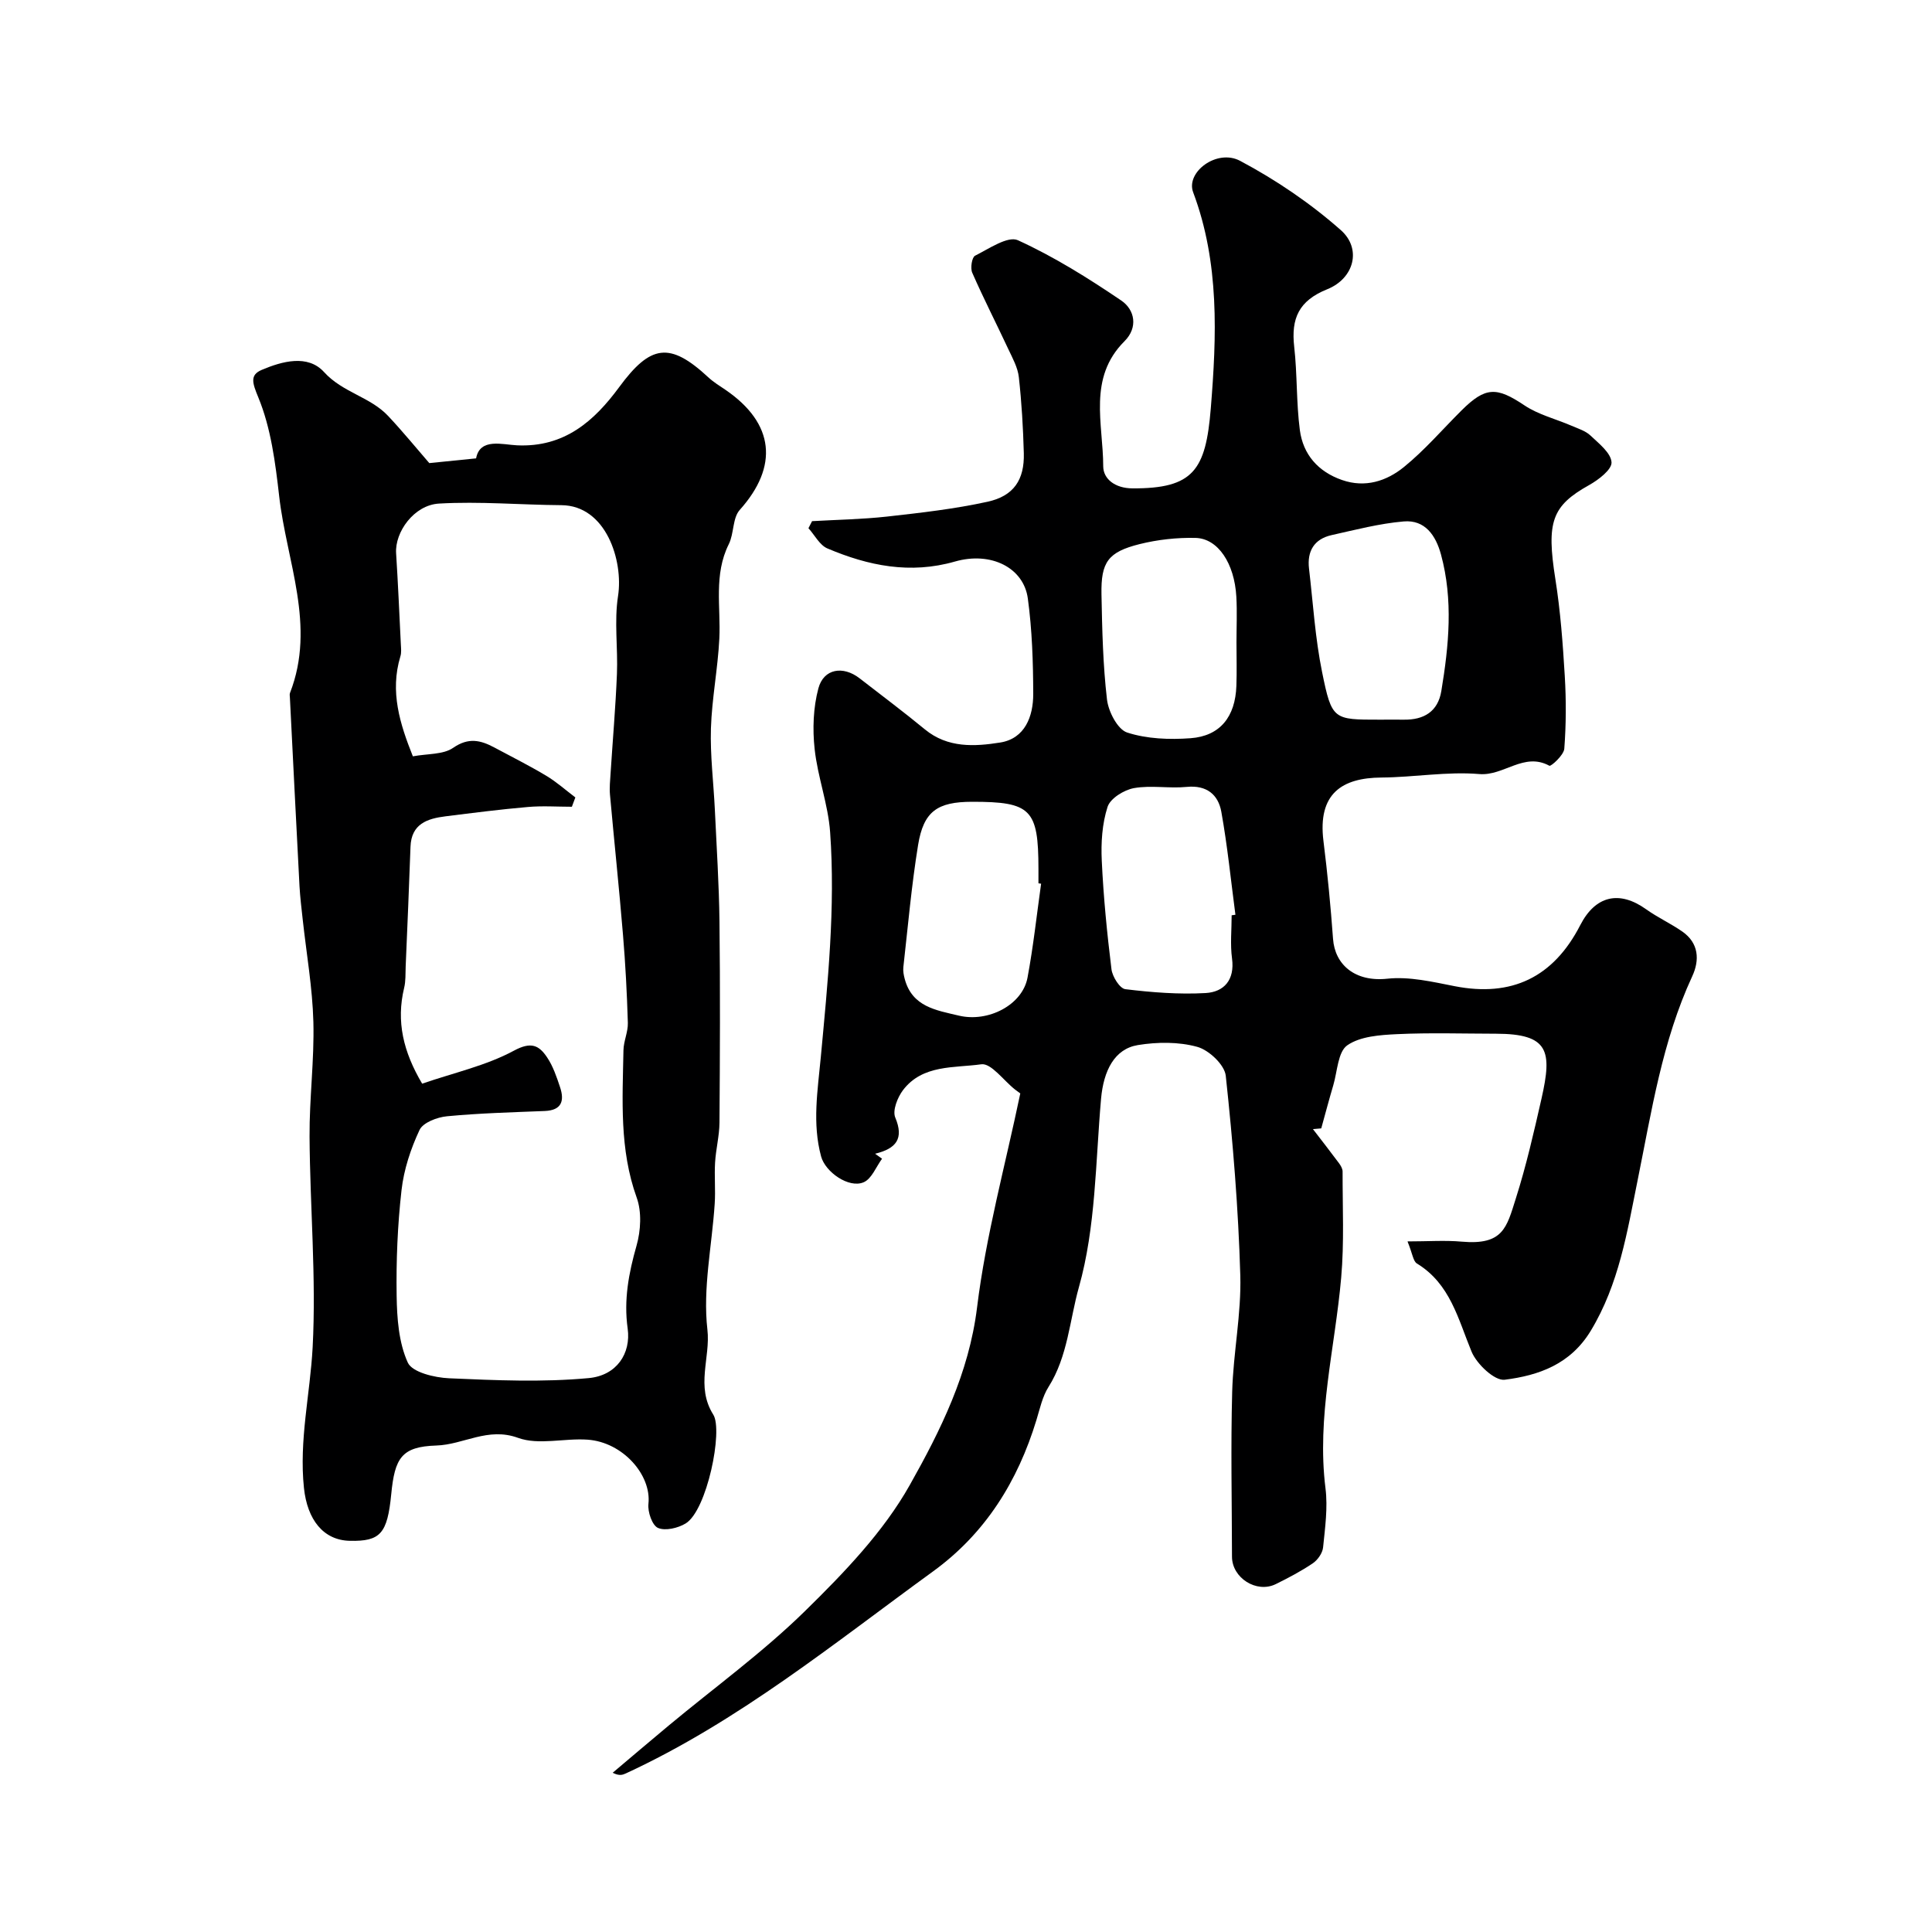
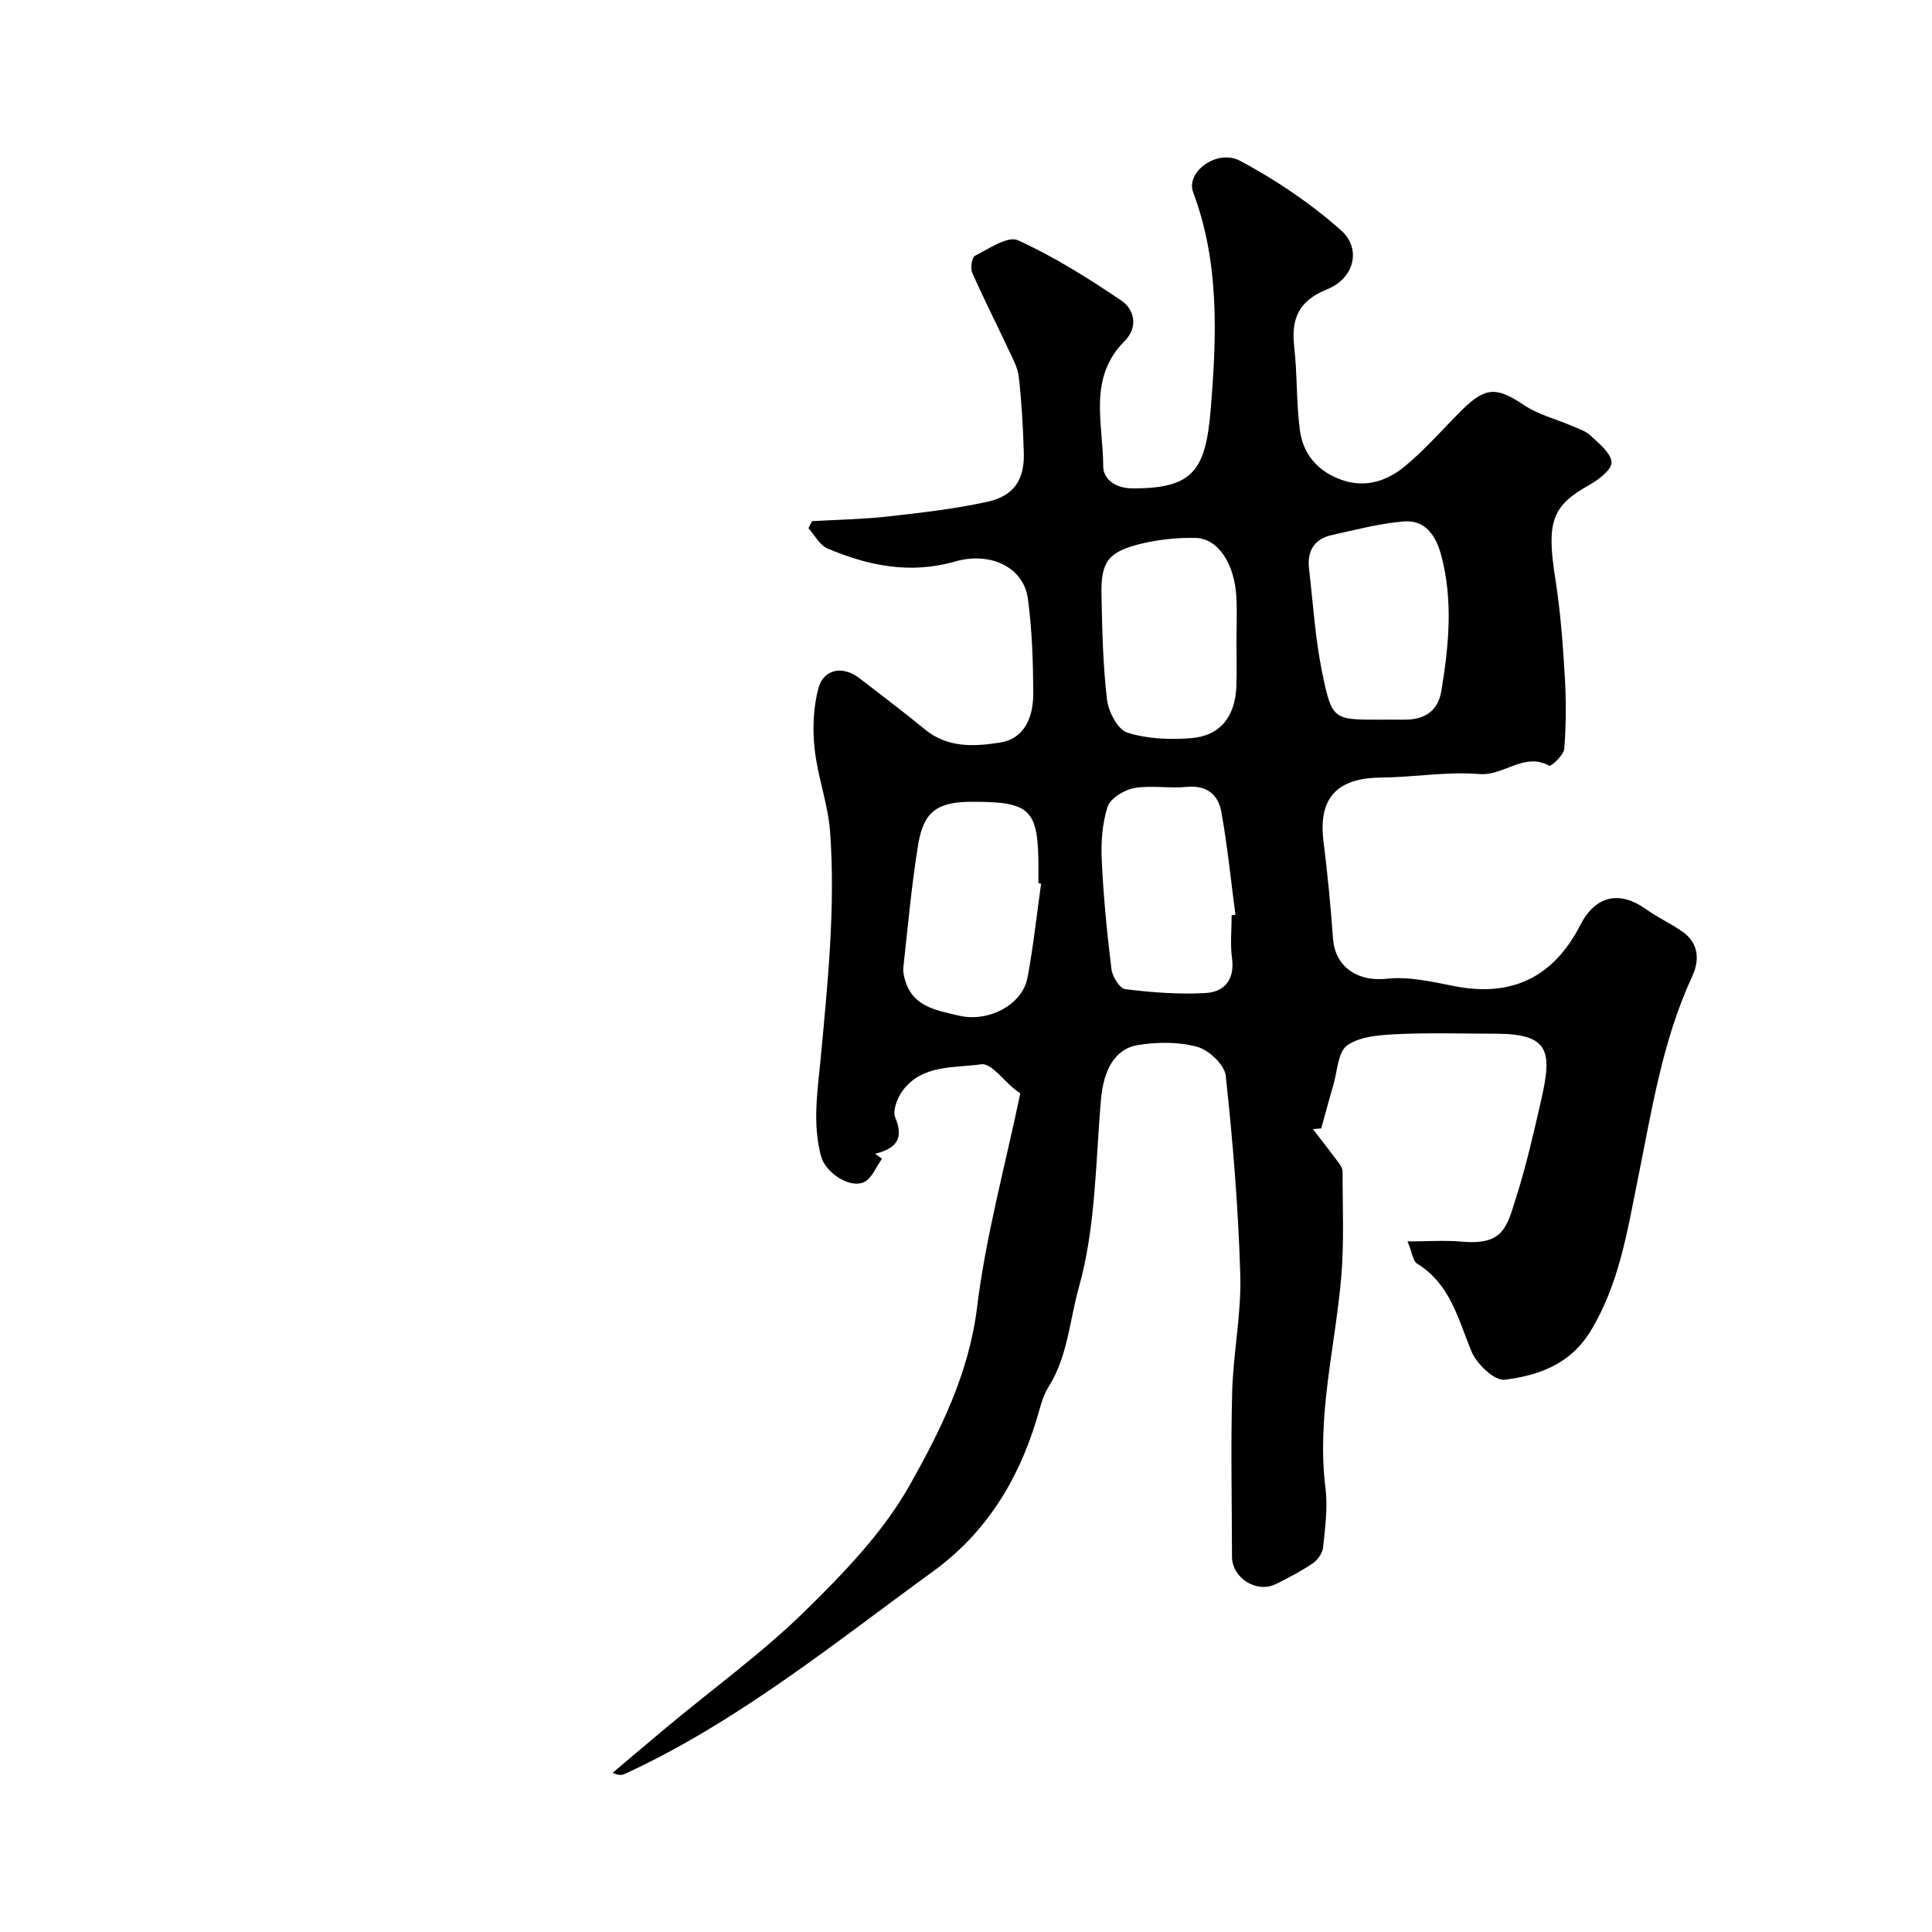
<svg xmlns="http://www.w3.org/2000/svg" enable-background="new 0 0 400 400" viewBox="0 0 400 400">
  <path d="m211.24 226.38c-.12-.09-.63-.44-1.12-.83-2.34-1.84-4.92-5.49-6.96-5.2-5.59.79-12.16.01-16.21 5.36-1.13 1.5-2.2 4.2-1.6 5.65 1.85 4.41.19 6.45-4.17 7.51.48.34.96.69 1.44 1.03-1.24 1.68-2.14 4.15-3.8 4.87-3.06 1.33-7.95-2.11-8.82-5.34-1.85-6.84-.71-13.65-.07-20.48 1.45-15.52 3.05-31.05 1.94-46.64-.41-5.8-2.59-11.45-3.21-17.25-.45-4.13-.29-8.56.78-12.55 1.1-4.09 5.11-4.72 8.52-2.08 4.52 3.51 9.11 6.94 13.53 10.58 4.73 3.9 10.32 3.56 15.6 2.72 5.12-.82 6.84-5.41 6.83-10.07-.02-6.59-.23-13.24-1.12-19.76-.86-6.35-7.6-9.78-15.09-7.64-9.28 2.66-17.93.88-26.4-2.71-1.61-.68-2.63-2.76-3.93-4.19.25-.49.5-.97.75-1.46 5.18-.3 10.38-.38 15.53-.95 6.96-.78 13.97-1.57 20.8-3.07 5.45-1.19 7.65-4.57 7.51-10.03-.14-5.26-.45-10.53-1.03-15.76-.22-2-1.3-3.94-2.18-5.81-2.47-5.29-5.13-10.48-7.47-15.82-.42-.96-.07-3.19.59-3.52 2.87-1.44 6.79-4.15 8.87-3.2 7.49 3.42 14.57 7.85 21.41 12.49 2.79 1.9 3.51 5.57.65 8.42-7.62 7.61-4.41 17.08-4.4 25.89.01 2.65 2.48 4.55 6.03 4.57 12.65.07 15.2-3.77 16.24-16.55 1.21-14.9 1.84-30.15-3.65-44.75-1.57-4.17 4.92-9.06 9.72-6.51 7.42 3.94 14.57 8.79 20.86 14.35 4.35 3.85 2.77 9.99-2.83 12.24-5.89 2.37-7.49 6.05-6.83 11.89.65 5.73.42 11.56 1.17 17.27.67 5.05 3.78 8.61 8.73 10.33 4.81 1.68 9.24.22 12.82-2.69 4.3-3.49 7.96-7.77 11.91-11.7 4.99-4.97 7.29-4.91 13.03-1.07 2.91 1.95 6.52 2.82 9.79 4.24 1.35.58 2.88 1.05 3.9 2.02 1.74 1.65 4.22 3.58 4.35 5.53.09 1.5-2.7 3.64-4.64 4.72-7.74 4.32-8.86 7.63-6.99 19.45 1.05 6.63 1.55 13.37 1.95 20.09.3 5 .28 10.06-.1 15.05-.1 1.31-2.75 3.71-3.09 3.52-5.27-2.88-9.43 2.15-14.5 1.72-6.69-.56-13.51.67-20.28.72-8.1.06-13.23 3.27-11.99 13.16.84 6.72 1.49 13.48 1.98 20.24.38 5.32 4.52 8.97 11.24 8.25 4.55-.49 9.36.65 13.95 1.55 11.77 2.3 20.43-1.8 26-12.65 3.14-6.11 8.09-7.24 13.64-3.27 2.38 1.7 5.09 2.94 7.49 4.61 3.43 2.39 3.6 5.92 2.05 9.26-6.24 13.47-8.42 28-11.33 42.34-2.16 10.67-3.84 21.38-9.66 31.02-4.22 6.99-10.8 9.28-17.84 10.17-2.08.27-5.8-3.25-6.86-5.82-2.8-6.77-4.4-14.03-11.32-18.25-.77-.47-.89-1.99-1.94-4.57 4.26 0 7.77-.26 11.23.05 8.57.76 9.29-2.91 11.19-8.92 2.16-6.79 3.75-13.77 5.33-20.73 2.22-9.82 1.54-13.38-9.43-13.4-6.83-.01-13.68-.23-20.49.09-3.52.17-7.61.44-10.3 2.31-1.95 1.36-2.05 5.41-2.9 8.28-.88 2.96-1.66 5.94-2.49 8.92-.57.05-1.15.1-1.72.15 1.8 2.34 3.62 4.67 5.39 7.05.37.5.75 1.15.75 1.73-.02 7.32.35 14.68-.29 21.95-1.27 14.53-5.11 28.83-3.25 43.65.5 4-.09 8.17-.5 12.23-.12 1.17-1.11 2.59-2.12 3.28-2.43 1.64-5.05 3.02-7.69 4.32-3.98 1.94-9.04-1.29-9.05-5.68-.02-11.38-.27-22.78.04-34.15.22-8.05 1.91-16.1 1.68-24.11-.4-13.8-1.53-27.59-3.01-41.32-.24-2.26-3.48-5.32-5.9-5.98-3.86-1.07-8.28-1.02-12.29-.37-4.84.79-7.11 5.27-7.63 11.14-1.15 13.08-1.08 26.57-4.59 39.01-1.9 6.74-2.3 14.33-6.28 20.62-1.27 2-1.79 4.51-2.5 6.83-3.86 12.7-10.57 23.5-21.41 31.37-20.55 14.93-40.32 31.07-63.61 41.83-.66.3-1.34.56-2.72-.14 3.86-3.26 7.7-6.53 11.58-9.76 9.46-7.87 19.5-15.15 28.26-23.74 8.06-7.9 16.21-16.36 21.67-26.07 6.37-11.31 12.25-23.14 13.93-36.77 1.82-14.84 5.83-29.37 8.95-44.31zm4.31-43.42c-.18-.03-.37-.05-.55-.08 0-1 0-2 0-3-.01-12.34-1.54-13.89-13.74-13.88-7.18.01-10.04 1.96-11.18 8.95-1.36 8.37-2.1 16.84-3.05 25.28-.09.8.07 1.66.28 2.44 1.54 5.78 6.47 6.48 11.24 7.61 6.04 1.43 13.14-2.2 14.19-7.89 1.2-6.43 1.9-12.95 2.81-19.43zm40.45-49.95c0-3.16.15-6.33-.03-9.48-.39-6.88-3.79-12.05-8.45-12.16-3.85-.09-7.83.35-11.57 1.28-6.55 1.64-8.03 3.72-7.9 10.43.14 7.26.3 14.55 1.14 21.74.29 2.5 2.19 6.19 4.17 6.84 4.09 1.33 8.77 1.5 13.13 1.18 6.12-.45 9.27-4.44 9.49-10.85.11-2.99.02-5.99.02-8.98zm-1 56.49c.26-.04.52-.07.78-.11-.94-7.12-1.65-14.27-2.92-21.33-.64-3.54-3.03-5.55-7.16-5.14-3.62.36-7.38-.38-10.92.25-2.06.37-4.9 2.12-5.47 3.88-1.13 3.5-1.38 7.44-1.2 11.16.35 7.51 1.09 15.01 2.01 22.47.19 1.53 1.72 3.98 2.87 4.12 5.5.67 11.1 1.11 16.62.8 3.8-.22 6.06-2.7 5.47-7.14-.4-2.94-.08-5.97-.08-8.96zm30.64-40.5c1.67 0 3.33-.02 5 0 4.15.06 7.06-1.66 7.77-5.92 1.56-9.42 2.49-18.86-.07-28.28-1.08-3.96-3.31-7.23-7.74-6.84-5.01.43-9.97 1.73-14.91 2.83-3.62.81-5.1 3.34-4.67 6.95.84 7.16 1.27 14.4 2.71 21.43 2.01 9.9 2.34 9.83 11.91 9.83z" fill="#000001" />
-   <path d="m88.88 95.88c2.86-.29 5.97-.6 9.69-.98.79-4.31 5.5-2.83 8.49-2.7 9.82.45 15.98-5.05 21.12-12.03 6.5-8.84 10.48-9.47 18.49-2.03 1.07.99 2.35 1.77 3.56 2.59 10.11 6.92 11.01 15.82 2.93 24.84-1.51 1.68-1.17 4.88-2.27 7.09-3.16 6.33-1.64 13-1.96 19.56-.31 6.21-1.54 12.38-1.74 18.59-.17 5.58.54 11.18.81 16.77.36 7.76.87 15.53.96 23.29.16 13.85.1 27.7 0 41.55-.02 2.76-.75 5.5-.91 8.27-.17 2.84.11 5.71-.08 8.55-.57 8.7-2.49 17.53-1.51 26.04.67 5.82-2.48 11.74 1.22 17.61 2.05 3.25-1.29 19.84-5.73 22.53-1.59.96-4.2 1.58-5.72.92-1.2-.52-2.16-3.32-1.98-4.97.66-5.99-5.31-12.78-12.57-13.3-4.82-.35-10.15 1.18-14.43-.38-6.26-2.28-11.26 1.41-16.91 1.59-7.2.23-8.61 2.56-9.34 10.09-.8 8.15-2.24 9.78-8.58 9.64-5.48-.12-8.8-4.38-9.49-10.94-1.04-9.87 1.28-19.44 1.8-29.13.76-14.48-.55-29.07-.64-43.61-.05-7.93 1-15.87.79-23.78-.19-7.08-1.44-14.14-2.21-21.2-.25-2.28-.53-4.57-.66-6.86-.69-13.02-1.33-26.04-1.99-39.06-.02-.33-.09-.7.03-.99 5.4-13.9-.72-27.2-2.25-40.71-.79-6.92-1.7-14.09-4.31-20.43-1.23-2.99-1.82-4.65.7-5.72 4.22-1.79 9.53-3.26 12.9.45 3.85 4.25 9.57 5.13 13.28 9.1 3.08 3.28 5.94 6.79 8.51 9.75zm-1.48 128.48c6.67-2.29 13.28-3.74 19-6.83 3.58-1.93 5.19-1.11 6.86 1.37 1.24 1.84 1.99 4.07 2.7 6.21.93 2.8.34 4.76-3.16 4.91-6.75.27-13.52.45-20.24 1.09-2.04.19-4.98 1.3-5.7 2.84-1.83 3.9-3.25 8.2-3.73 12.47-.82 7.23-1.12 14.56-1.01 21.84.07 4.68.43 9.72 2.31 13.85.92 2.02 5.56 3.12 8.58 3.25 9.62.42 19.33.85 28.88-.04 5.79-.54 8.78-5.1 8.06-10.27-.83-5.93.22-11.47 1.84-17.16.88-3.1 1.1-6.98.03-9.94-3.6-10-2.93-20.24-2.74-30.49.03-1.9.96-3.8.91-5.68-.18-6.1-.5-12.2-1.01-18.28-.8-9.67-1.82-19.31-2.69-28.97-.13-1.44.03-2.91.12-4.36.44-6.88 1.04-13.75 1.32-20.64.22-5.38-.59-10.87.23-16.14 1.13-7.3-2.48-18.74-11.74-18.8-8.45-.06-16.92-.82-25.33-.33-5.19.3-9.16 5.92-8.88 10.28.4 6.28.67 12.56.98 18.85.04.83.15 1.72-.09 2.49-2.22 7.33-.09 14.03 2.58 20.71 3.05-.57 6.27-.33 8.34-1.76 3.18-2.2 5.68-1.59 8.53-.07 3.6 1.93 7.25 3.76 10.74 5.85 2.14 1.28 4.03 2.98 6.03 4.49-.24.64-.48 1.29-.72 1.93-3.04 0-6.1-.22-9.12.05-5.69.49-11.36 1.22-17.03 1.93-3.78.47-7.09 1.55-7.26 6.3-.29 8.27-.65 16.53-1 24.79-.06 1.49.03 3.02-.32 4.44-1.67 6.95-.17 13.23 3.73 19.82z" fill="#000001" />
</svg>